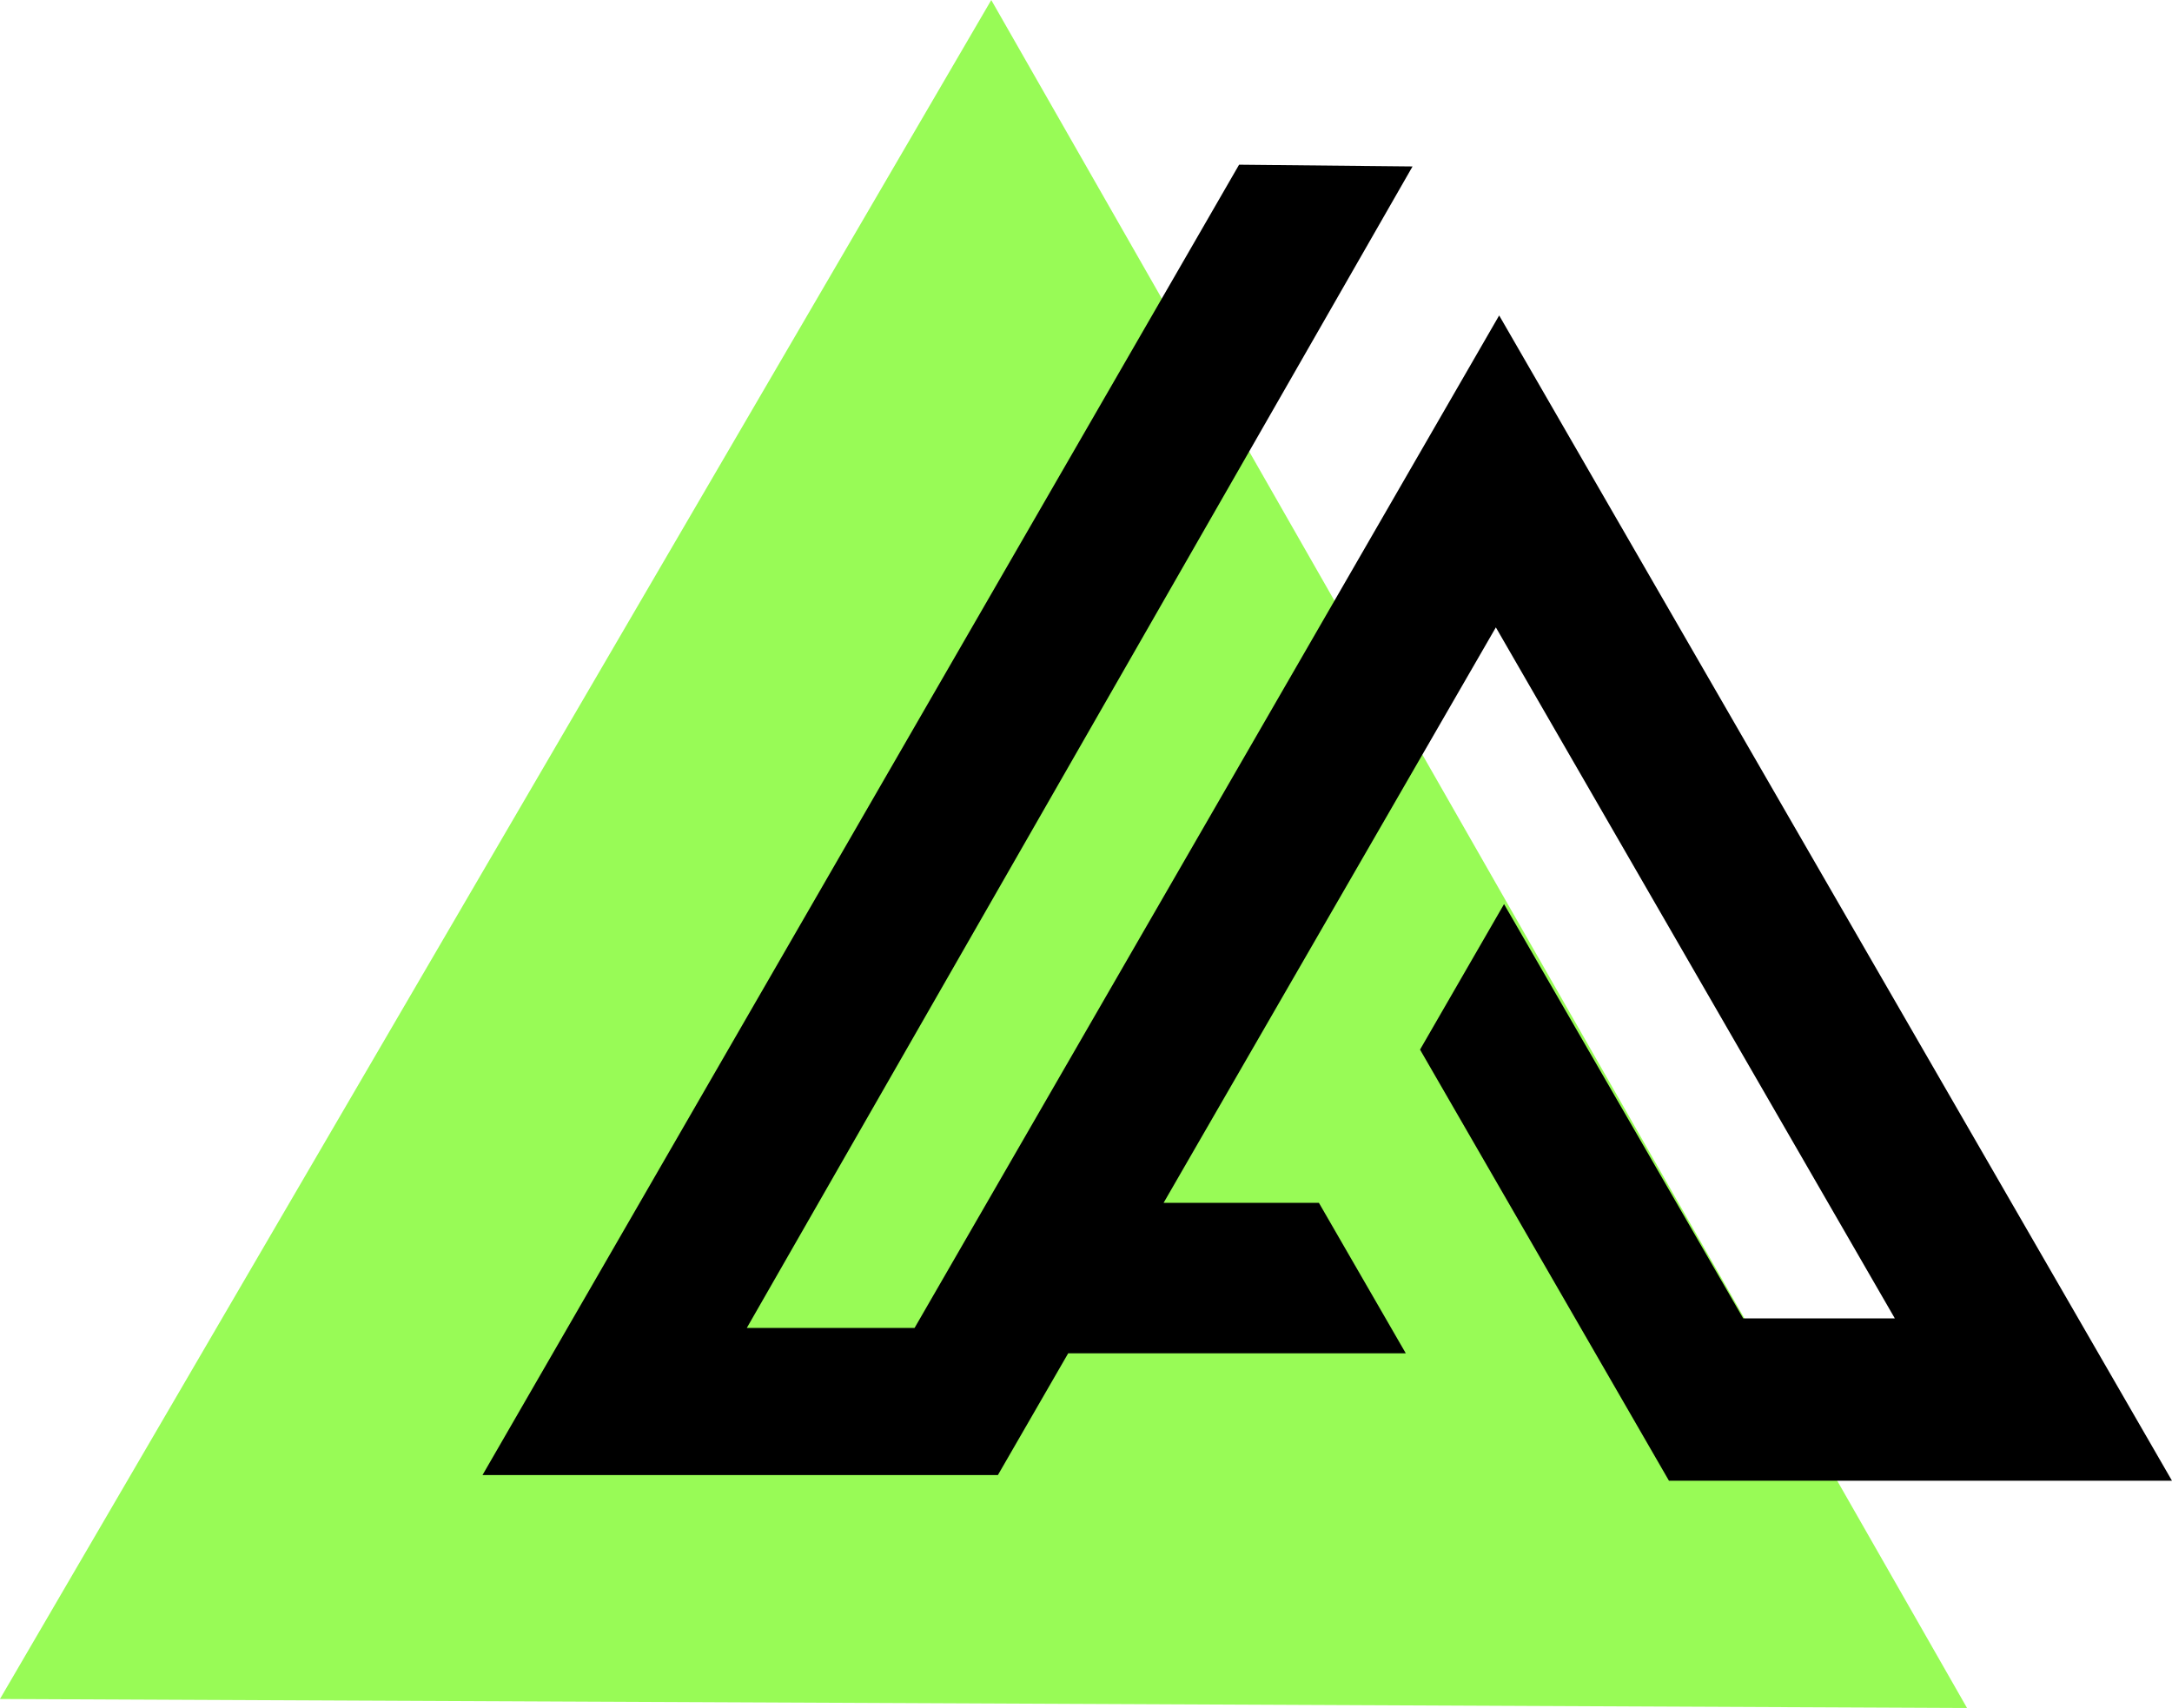
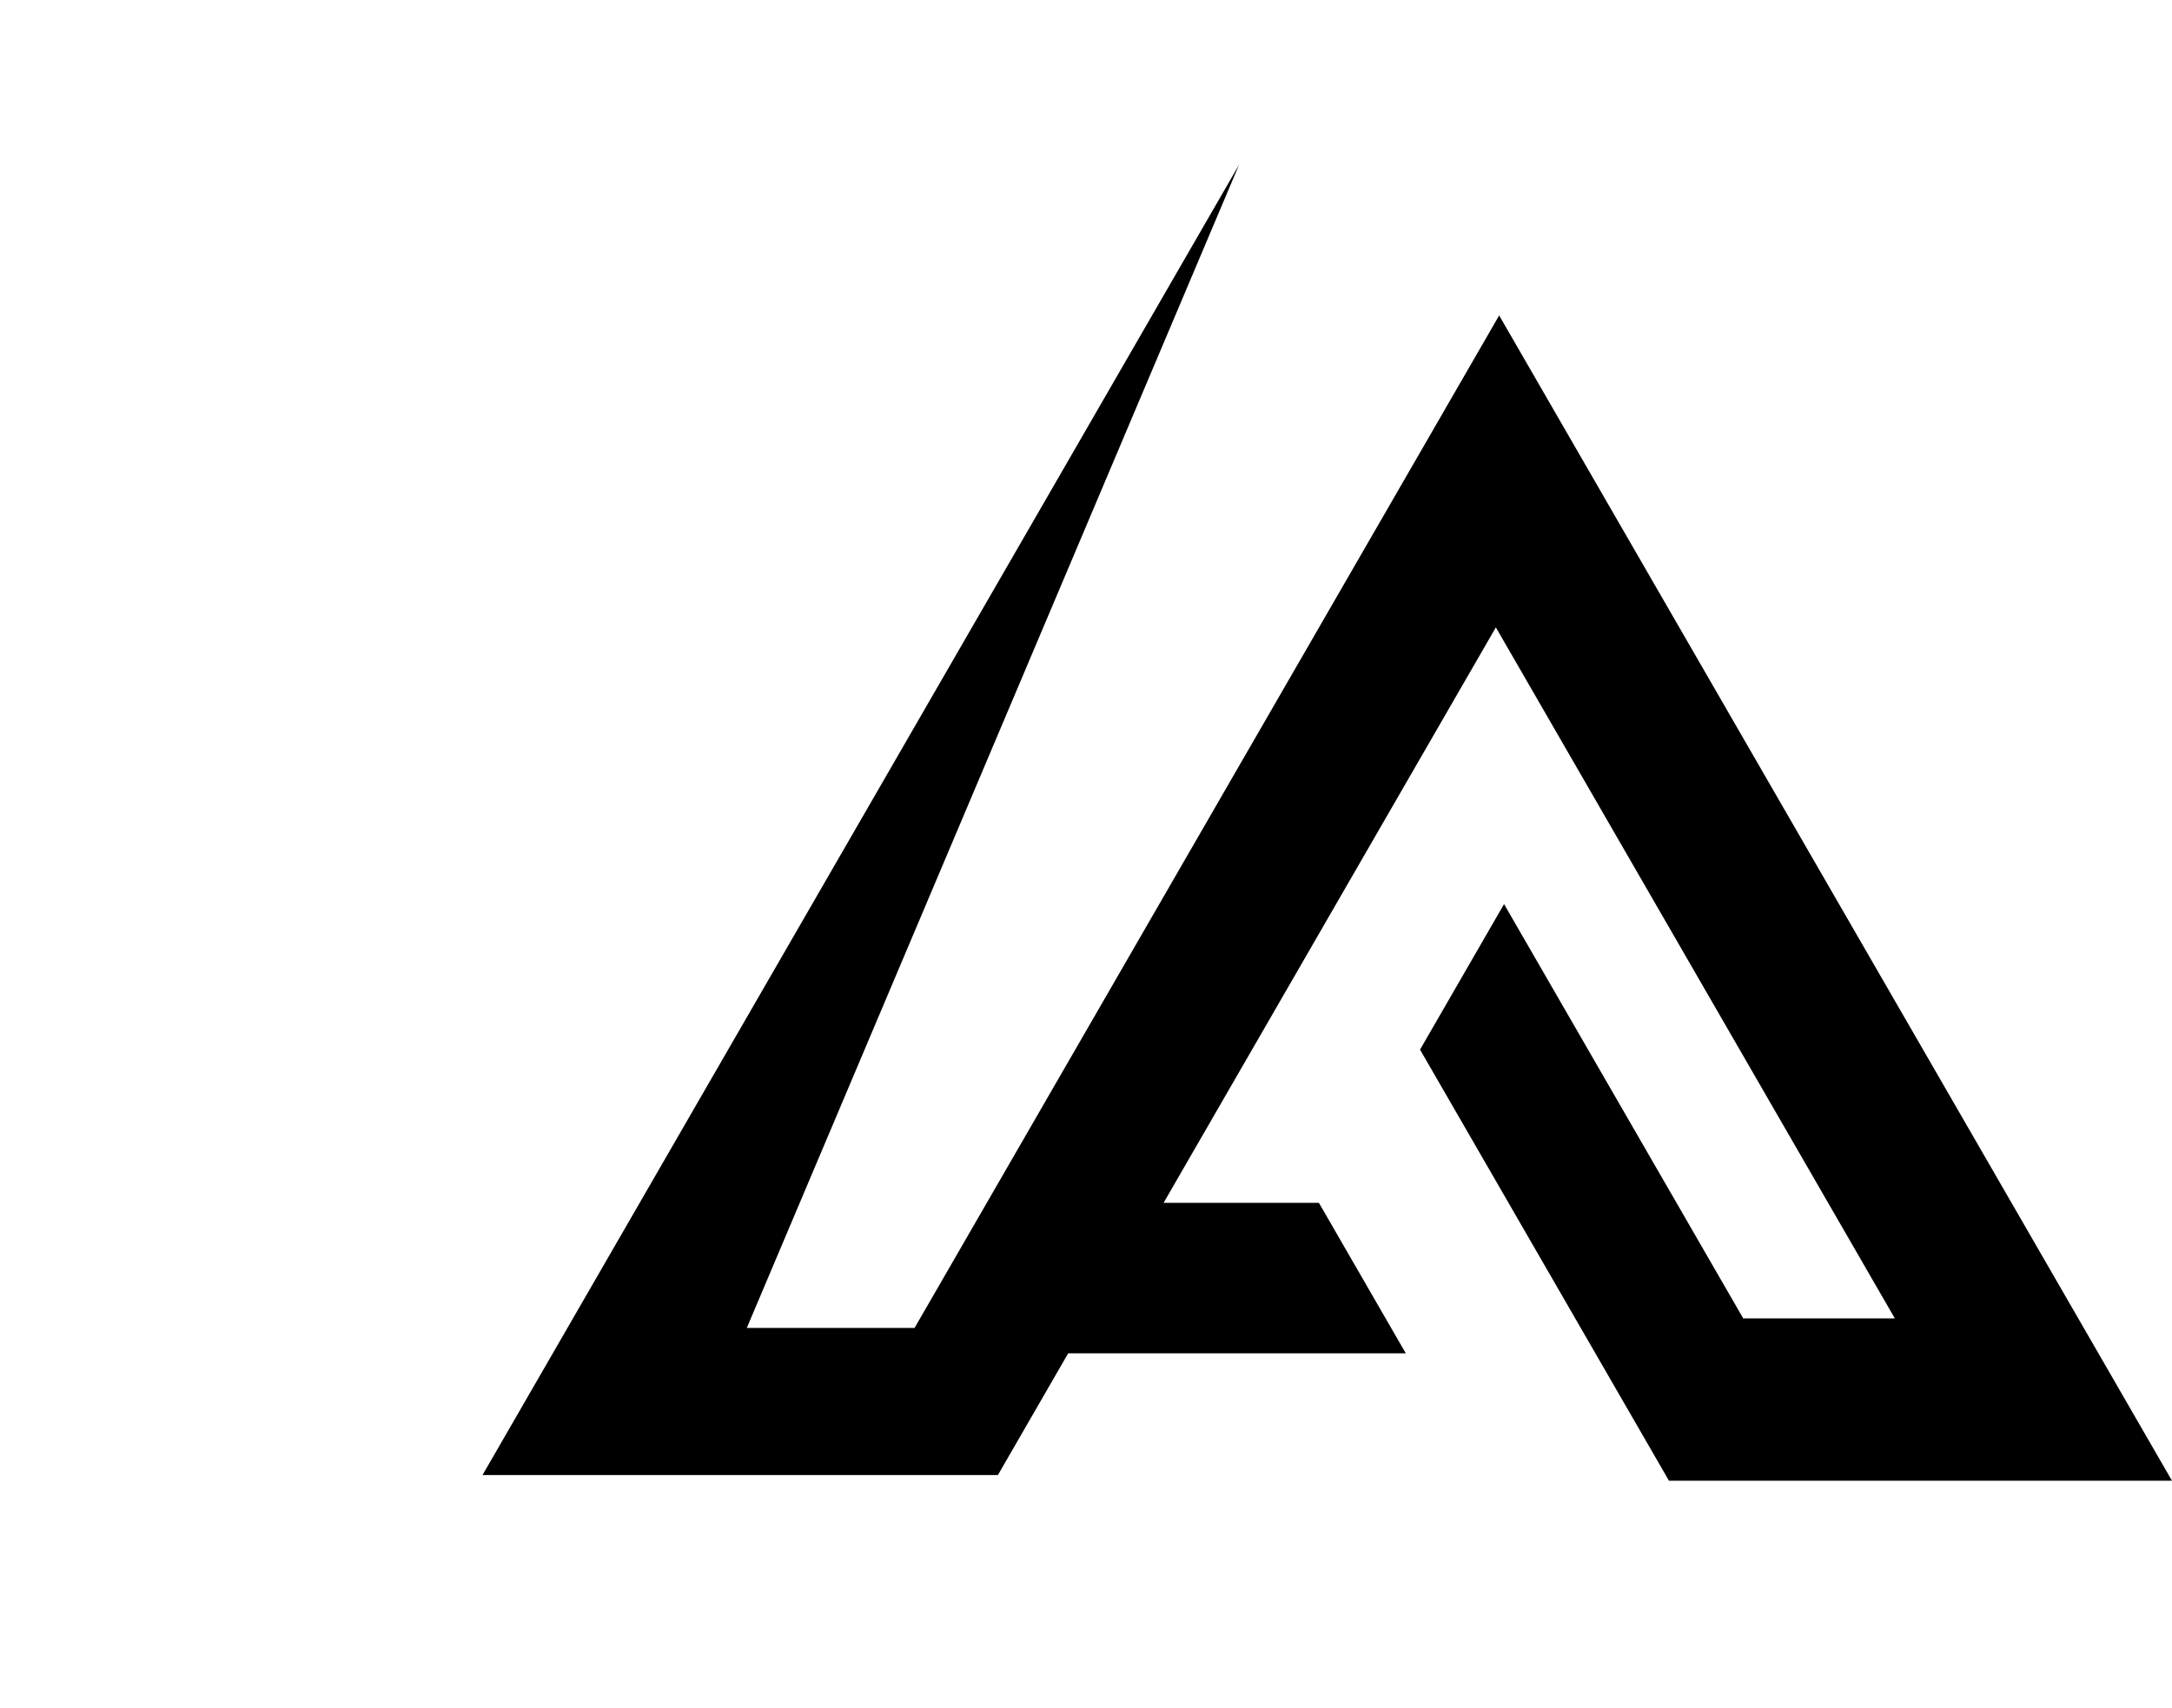
<svg xmlns="http://www.w3.org/2000/svg" xmlns:ns1="http://www.inkscape.org/namespaces/inkscape" xmlns:ns2="http://sodipodi.sourceforge.net/DTD/sodipodi-0.dtd" width="58.326mm" height="45.866mm" viewBox="0 0 58.326 45.866" version="1.1" id="svg1" xml:space="preserve" ns1:version="1.3.2 (091e20e, 2023-11-25)" ns2:docname="logo-ask-iko.svg">
  <ns2:namedview id="namedview1" pagecolor="#ffffff" bordercolor="#000000" borderopacity="0.25" ns1:showpageshadow="2" ns1:pageopacity="0.0" ns1:pagecheckerboard="0" ns1:deskcolor="#d1d1d1" ns1:document-units="mm" showguides="true" ns1:zoom="0.71450054" ns1:cx="383.48467" ns1:cy="175.64717" ns1:window-width="1536" ns1:window-height="1212" ns1:window-x="0" ns1:window-y="25" ns1:window-maximized="0" ns1:current-layer="g7">
    <ns2:guide position="150.739,252.868" orientation="0,-1" id="guide3" ns1:locked="false" />
    <ns2:guide position="63.14,-16.092" orientation="1,0" id="guide5" ns1:locked="false" />
  </ns2:namedview>
  <defs id="defs1" />
  <g ns1:label="Слой 1" ns1:groupmode="layer" id="layer1" transform="translate(9.26,-402.96)">
    <g id="g7">
      <g id="g5" transform="matrix(1.388,0,0,1.388,-20.935,-166.295)" />
      <g id="g9">
-         <path ns2:type="star" style="fill:#98fb56;stroke-width:1.667;stroke-linecap:round;stroke-linejoin:round;paint-order:stroke fill markers" id="path5-0" ns1:flatsided="true" ns2:sides="3" ns2:cx="31.945139" ns2:cy="279.38901" ns2:r1="30.49745" ns2:r2="13.897554" ns2:arg1="-1.5662459" ns2:arg2="0.0045504317" ns1:rounded="0" ns1:randomized="0" d="M 32.084,248.892 58.287,294.758 5.464,294.517 Z" ns1:transform-center-y="-3.5198617e-06" transform="translate(-14.725,154.069)" />
-         <path style="fill:#000000;stroke-width:3.839;stroke-linecap:round;stroke-linejoin:round;paint-order:stroke fill markers" d="M 24.014,407.383 3.697,442.572 h 13.84 l 1.888,-3.27 h 9.065 l -2.333,-4.041 h -4.17 l 8.922,-15.453 10.714,18.557 h -4.071 l -6.423,-11.126 -2.256,3.908 6.685,11.578 H 49.066 L 30.998,411.431 15.299,438.622 h -4.505 l 17.878,-31.192 z" id="path3-0" ns2:nodetypes="ccccccccccccccccccc" />
+         <path style="fill:#000000;stroke-width:3.839;stroke-linecap:round;stroke-linejoin:round;paint-order:stroke fill markers" d="M 24.014,407.383 3.697,442.572 h 13.84 l 1.888,-3.27 h 9.065 l -2.333,-4.041 h -4.17 l 8.922,-15.453 10.714,18.557 h -4.071 l -6.423,-11.126 -2.256,3.908 6.685,11.578 H 49.066 L 30.998,411.431 15.299,438.622 h -4.505 z" id="path3-0" ns2:nodetypes="ccccccccccccccccccc" />
      </g>
    </g>
  </g>
</svg>